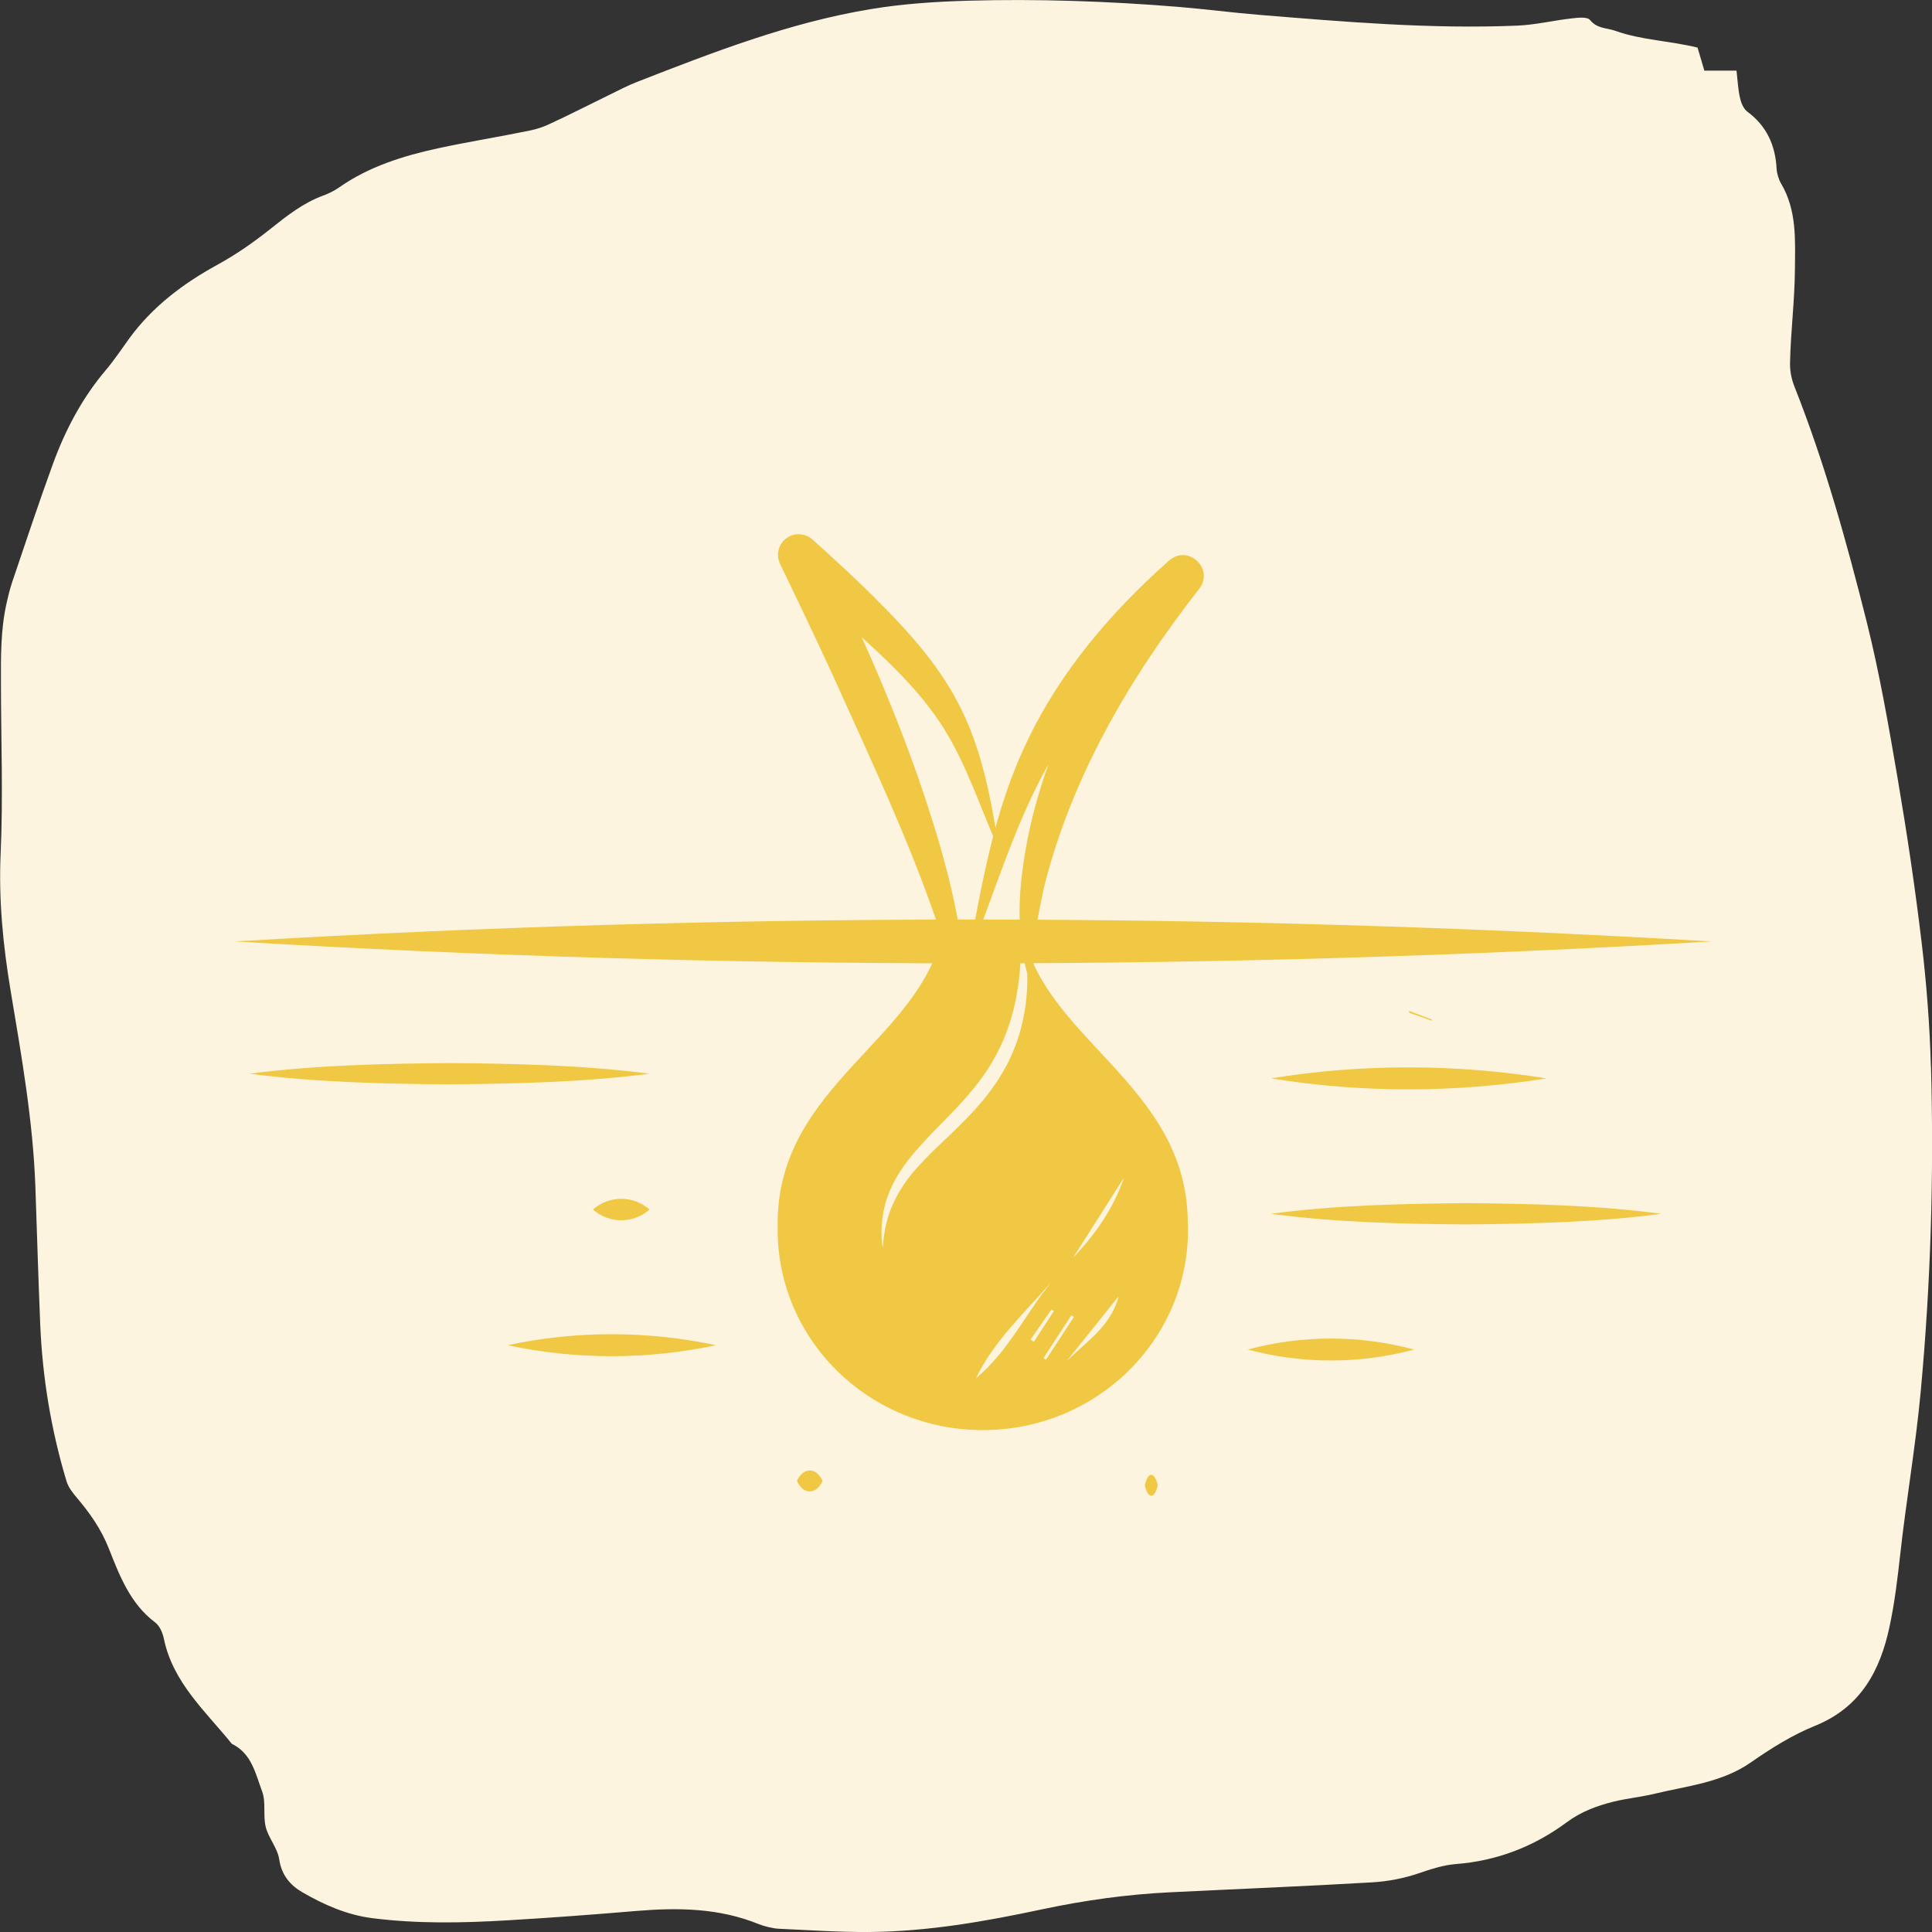
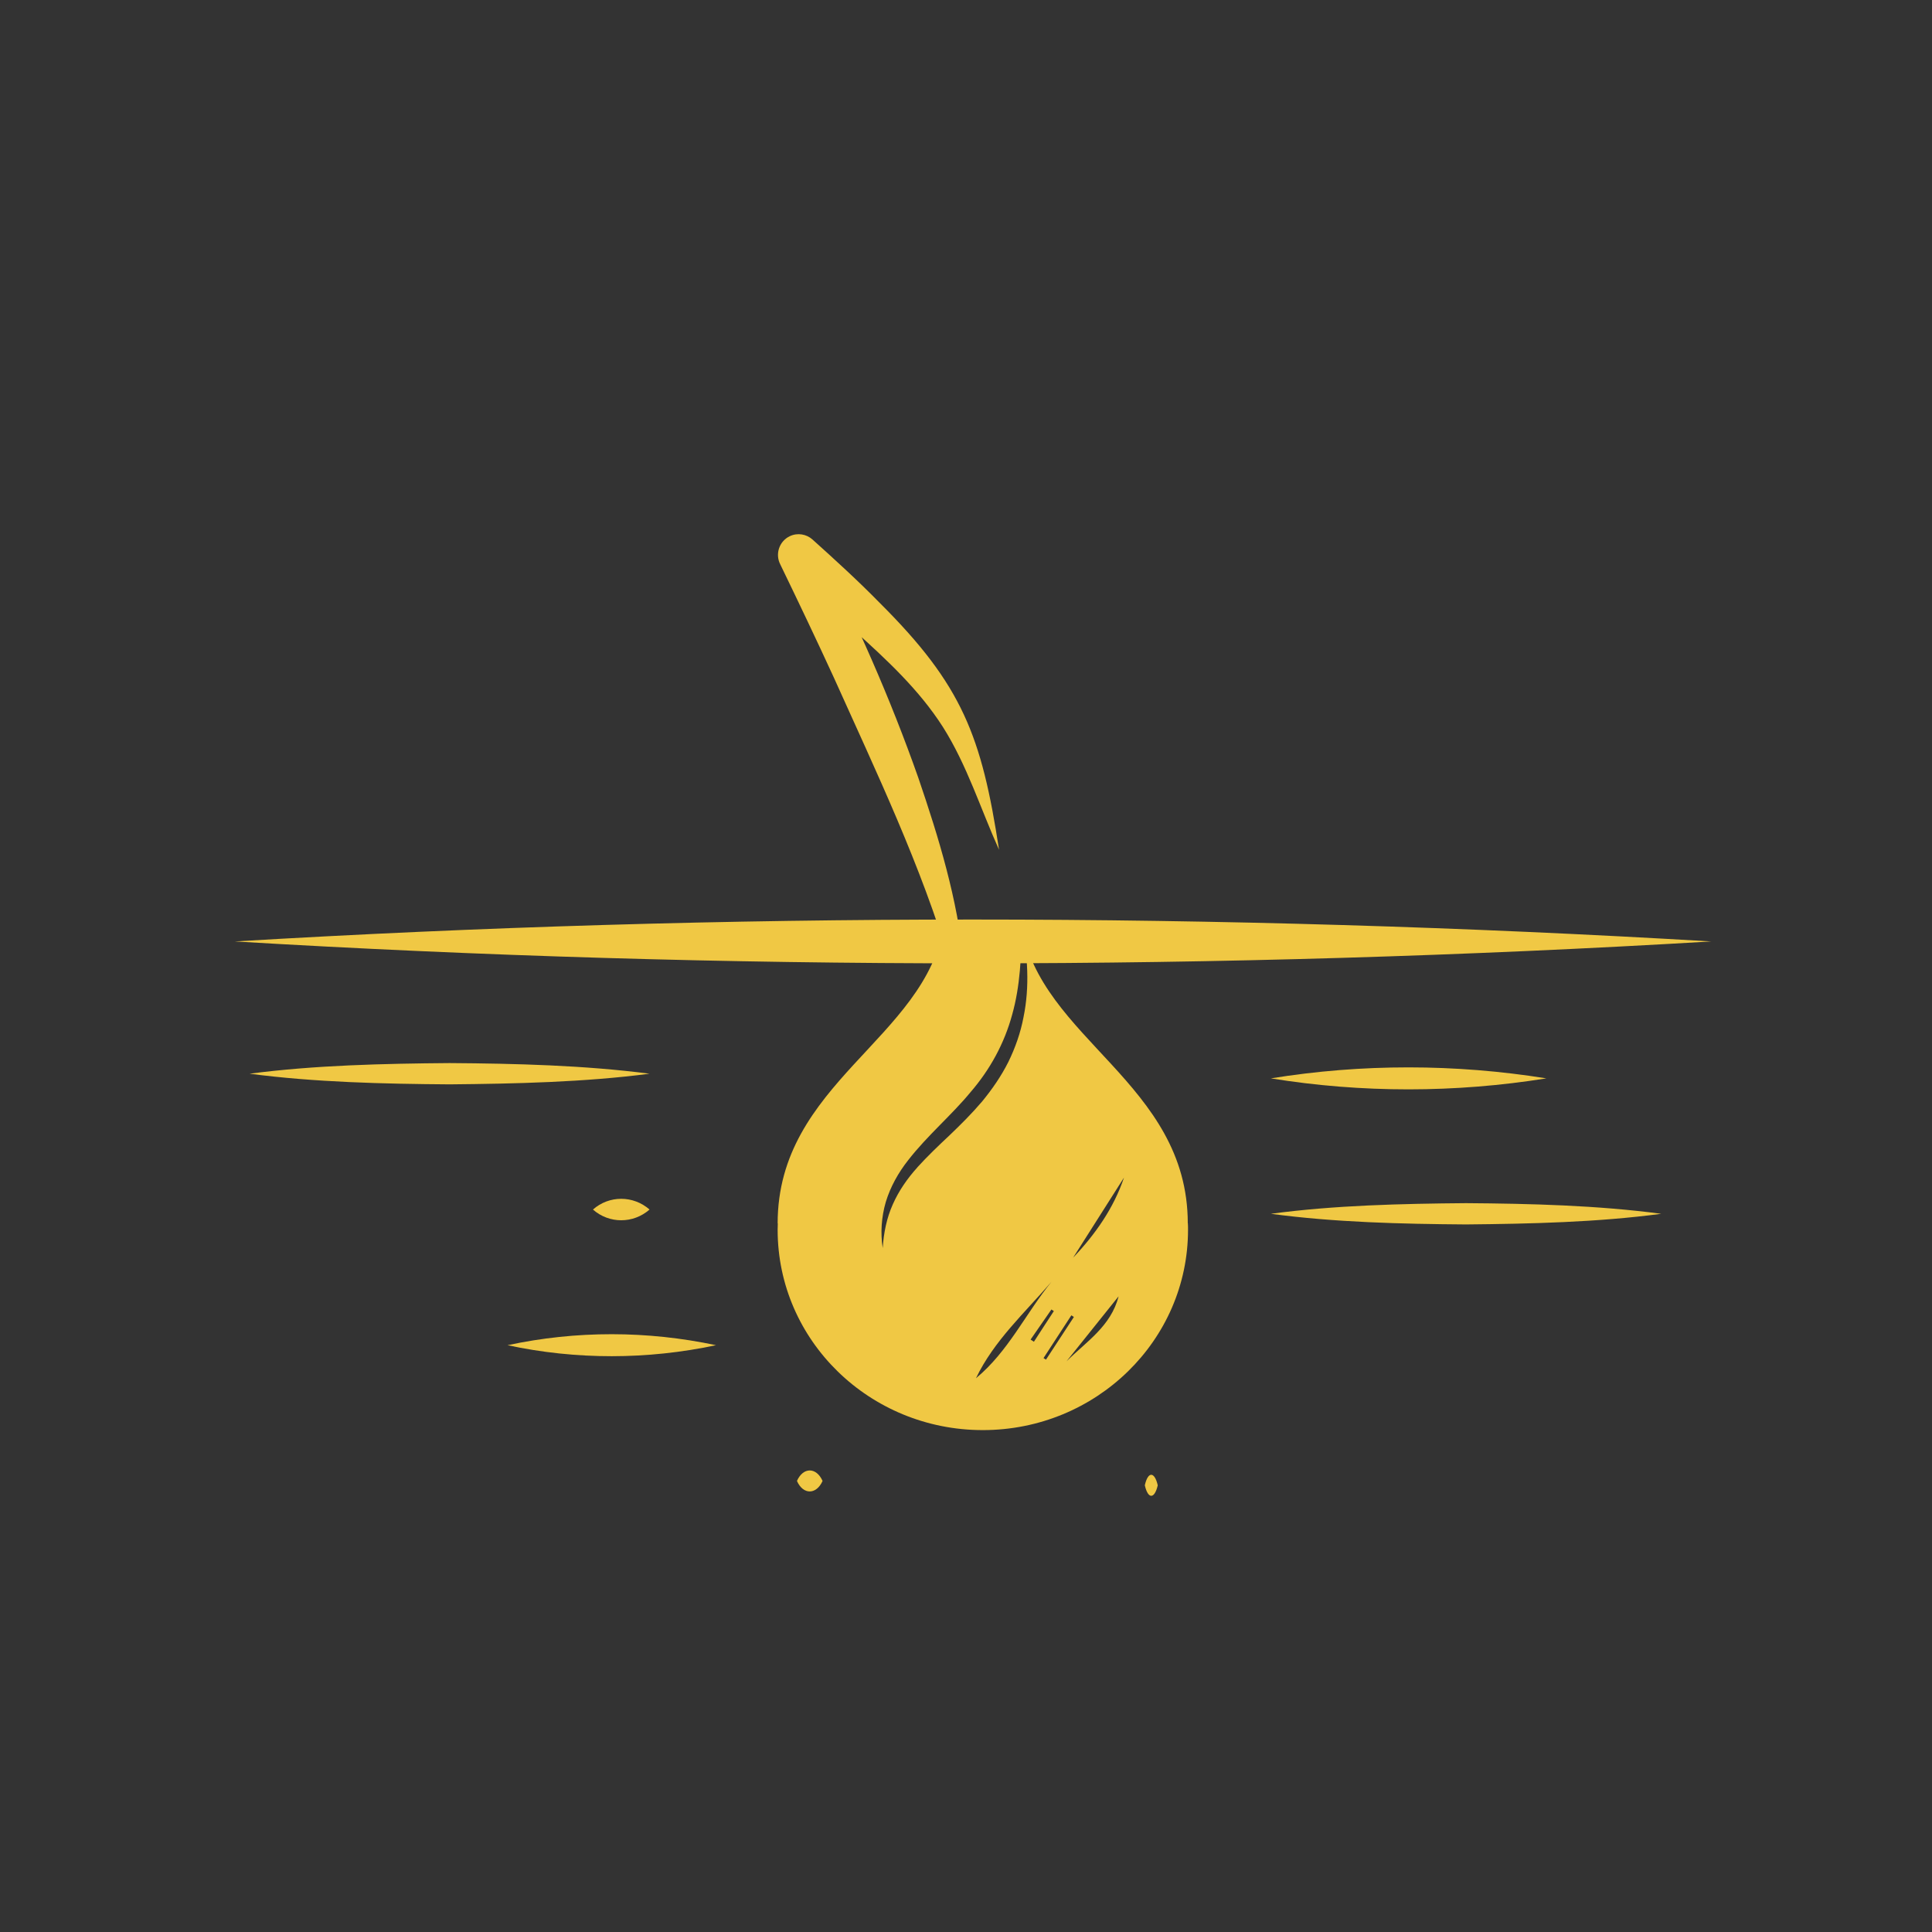
<svg xmlns="http://www.w3.org/2000/svg" viewBox="0 0 245.09 245.09" data-name="Laag 1" id="Laag_1">
  <rect x="0" y="0" width="245.09" height="245.09" fill="#333333" stroke="none" />
  <defs>
    <style>
      .cls-1 {
        fill: #f0c844;
      }

      .cls-1, .cls-2, .cls-3 {
        stroke-width: 0px;
      }

      .cls-2 {
        fill: #fdf4df;
      }

      .cls-3 {
        fill: none;
      }

      .cls-4 {
        clip-path: url(#clippath);
      }
    </style>
    <clipPath id="clippath">
      <rect height="245.09" width="245.09" y="0" x="0" class="cls-3" />
    </clipPath>
  </defs>
  <g class="cls-4">
-     <path d="m244.95,135.28c-.15-5.23-.55-10.48-1.17-15.67-.83-6.98-1.87-13.94-3.05-20.87-1.14-6.66-2.29-13.33-3.93-19.88-2.53-10.06-5.3-20.07-9.13-29.74-.39-.97-.61-2.01-.59-3.06.08-3.96.59-7.9.62-11.87.03-3.76.26-7.51-1.76-10.91-.28-.47-.53-1.28-.56-1.82-.15-3-1.24-5.46-3.71-7.29-.49-.36-.8-1.12-.94-1.76-.24-1.05-.29-2.14-.44-3.45h-4.08c-.32-1.1-.59-1.98-.86-2.92-3.5-.87-7.07-.93-10.44-2.13-1.11-.4-2.29-.25-3.2-1.37-.35-.43-1.53-.3-2.3-.21-2.31.26-4.6.82-6.91.92-10.98.46-21.9-.48-32.82-1.37-3.41-.28-6.81-.73-10.22-1.01-8.88-.72-17.79-1.03-26.69-.78-4.1.12-8.23.39-12.27,1.06-10.33,1.7-20.05,5.48-29.76,9.27-1.15.45-2.25,1.03-3.35,1.57-2.59,1.26-5.15,2.58-7.76,3.78-.76.35-1.55.61-2.37.78-3.87.8-7.78,1.42-11.64,2.25-4.46.97-8.79,2.31-12.61,4.98-.63.44-1.32.78-2.04,1.04-2.52.93-4.58,2.56-6.64,4.2-2.15,1.71-4.36,3.26-6.79,4.59-4.29,2.35-8.19,5.28-11.13,9.31-1,1.37-1.93,2.79-3.03,4.08-2.99,3.54-5.11,7.58-6.68,11.89-1.79,4.91-3.43,9.87-5.11,14.82-.31.91-.54,1.85-.75,2.79-.77,3.39-.73,6.84-.72,10.29.01,7.17.28,14.36-.04,21.51-.26,5.85.3,11.55,1.25,17.28,1.38,8.29,2.86,16.58,3.16,25.01.2,5.79.37,11.58.61,17.37.28,6.78,1.38,13.43,3.33,19.92.22.75.74,1.44,1.26,2.05,1.69,1.99,3.14,4.03,4.13,6.55,1.35,3.41,2.7,6.96,5.85,9.33.58.43.97,1.33,1.12,2.09,1.16,5.58,5.29,9.19,8.62,13.32,2.52,1.21,3.01,3.81,3.85,6.06.5,1.36.09,3.04.45,4.49.36,1.42,1.5,2.68,1.71,4.1.3,2.03,1.41,3.3,2.97,4.2,2.74,1.58,5.62,2.85,8.8,3.26,5.71.73,11.44.62,17.17.28,5.47-.32,10.93-.73,16.38-1.19,5.29-.44,10.49-.37,15.48,1.66.69.28,1.85.57,2.6.6,3.83.17,7.66.44,11.49.41,7.41-.06,14.68-1.34,21.9-2.88,5.36-1.14,10.8-1.9,16.28-2.16,8.54-.42,17.07-.76,25.6-1.26,1.99-.12,3.97-.5,5.86-1.14,1.57-.53,3.1-1.05,4.75-1.18,5.19-.4,9.88-2.21,14.04-5.29,1.83-1.36,3.84-2.1,5.97-2.63,1.72-.42,3.51-.59,5.24-1.01,4.15-1,8.48-1.4,12.17-3.97,2.58-1.8,5.25-3.47,8.16-4.65,5.82-2.36,8.23-7.06,9.4-12.46.67-3.08,1.04-6.23,1.39-9.37.76-6.84,1.94-13.61,2.58-20.48,1.28-13.77,1.7-27.54,1.31-41.34" class="cls-2" />
-     <path d="m178.84,128.5c-.04-.06-.07-.12-.11-.17.01-.03.03-.05.04-.08.97.37,1.93.73,2.89,1.1-.01.04-.03.09-.05.13-.93-.33-1.86-.66-2.79-.99h.01" class="cls-1" />
-   </g>
+     </g>
  <g>
    <path d="m196.17,136.8c-11.56,1.85-23.39,1.87-34.95,0,11.56-1.87,23.39-1.85,34.95,0h0Z" class="cls-1" />
    <path d="m210.74,153.98c-8.1,1.08-16.58,1.27-24.76,1.35-8.18-.06-16.65-.26-24.76-1.35,8.1-1.09,16.58-1.28,24.76-1.35,8.18.06,16.65.27,24.76,1.35h0Z" class="cls-1" />
-     <path d="m179.4,171.2c-6.88,1.85-14.22,1.86-21.11,0,6.88-1.86,14.22-1.85,21.11,0h0Z" class="cls-1" />
    <path d="m146.87,188.42c-.41,1.78-1.24,1.78-1.64,0,.4-1.78,1.23-1.77,1.64,0h0Z" class="cls-1" />
    <path d="m82.4,136.21c-8.31,1.08-17,1.27-25.37,1.35-8.38-.06-17.06-.26-25.37-1.35,8.31-1.09,17-1.28,25.37-1.35,8.38.06,17.06.27,25.37,1.35h0Z" class="cls-1" />
    <path d="m82.4,153.44c-2.06,1.81-5.12,1.82-7.18,0,2.06-1.82,5.12-1.81,7.18,0h0Z" class="cls-1" />
    <path d="m90.83,170.65c-8.7,1.85-17.75,1.87-26.44,0,8.69-1.87,17.74-1.85,26.44,0h0Z" class="cls-1" />
    <path d="m104.35,187.87c-.79,1.77-2.47,1.78-3.25,0,.79-1.78,2.46-1.77,3.25,0h0Z" class="cls-1" />
    <path d="m150.68,155.21c0-17.82-18.79-23.4-21.08-37.85h-9.87c-2.29,14.45-21.08,20.02-21.08,37.85l.02-.03c0,.28-.02.56-.02.83,0,14.04,11.65,25.41,26.03,25.41s26.03-11.38,26.03-25.41c0-.28,0-.56-.02-.83l.02.03h-.02Zm-34.31-7.11c-1.27,1.41-2.35,2.96-3.11,4.68-.77,1.71-1.16,3.61-1.28,5.55-.3-1.92-.17-3.93.39-5.85.58-1.91,1.59-3.72,2.83-5.29,2.47-3.18,5.5-5.7,7.91-8.63,2.48-2.87,4.3-6.19,5.29-9.84,1.02-3.63,1.19-7.48,1.19-11.36.79,3.79,1.05,7.78.25,11.68-.37,1.96-1.04,3.87-1.92,5.67-.9,1.8-2.06,3.47-3.33,5.02-1.3,1.53-2.71,2.93-4.12,4.28-1.43,1.34-2.82,2.67-4.1,4.08h0Zm7.44,26.74c2.28-4.76,6.19-8.3,9.58-12.24-3.27,4.02-5.47,8.84-9.58,12.24h0Zm6.93-4.91c.88-1.27,1.76-2.54,2.64-3.81.1.06.2.13.31.2-.84,1.29-1.69,2.58-2.53,3.89-.13-.09-.28-.18-.41-.27h0Zm1.64,2.35c1.18-1.8,2.35-3.62,3.53-5.42.11.07.22.13.32.21-1.18,1.8-2.37,3.61-3.54,5.41-.1-.06-.2-.13-.3-.19h0Zm2.91.42c2.17-2.71,4.33-5.41,6.61-8.25-.96,3.8-4.13,5.77-6.61,8.25Zm.84-13.15c2.17-3.41,4.32-6.79,6.46-10.17-1.32,3.9-3.63,7.19-6.46,10.17Z" class="cls-1" />
    <path d="m126.75,107.83c-2.37-5.26-4.07-10.76-7.13-15.6-3.03-4.74-7.12-8.52-11.32-12.31-2.82-2.54-5.76-5-8.67-7.49l4.07-3.17c4.91,9.51,9.24,19.31,12.8,29.42,2.6,7.61,4.98,15.42,5.77,23.48.08,2.61.51,5.75-1.23,7.92,1.07-2.44.11-5.18-.45-7.64-3.71-12.61-9.45-24.55-14.83-36.53-2.2-4.79-4.47-9.55-6.77-14.3-.68-1.31-.15-2.93,1.18-3.58.99-.48,2.13-.28,2.9.41,2.89,2.6,5.76,5.21,8.51,8.02,10.51,10.46,12.95,16.93,15.16,31.36h0Z" class="cls-1" />
-     <path d="m122.73,121.85c1.79-9.45,3.31-19.02,7.57-27.8,4.19-8.87,10.73-16.5,18.03-22.96,2.44-2.1,5.79,1.14,3.77,3.64-8.82,11.29-16.2,23.92-19.67,37.88-.92,4.52-2.23,9.74-.31,14.14-1.75-1.86-2.2-4.59-2.57-7.03-.26-2.52-.28-5.07-.04-7.58,1.49-15.13,8.92-29.16,18.5-40.73l3.77,3.64c-1.76,1.51-3.49,3.06-5.16,4.66-4.98,4.79-9.46,10.11-12.95,16.1-4.82,8.06-7.39,17.31-10.94,26.03h0Z" class="cls-1" />
    <path d="m217.09,119.43c-62.24,3.69-125.07,3.72-187.3,0,62.24-3.72,125.07-3.69,187.3,0h0Z" class="cls-1" />
  </g>
</svg>